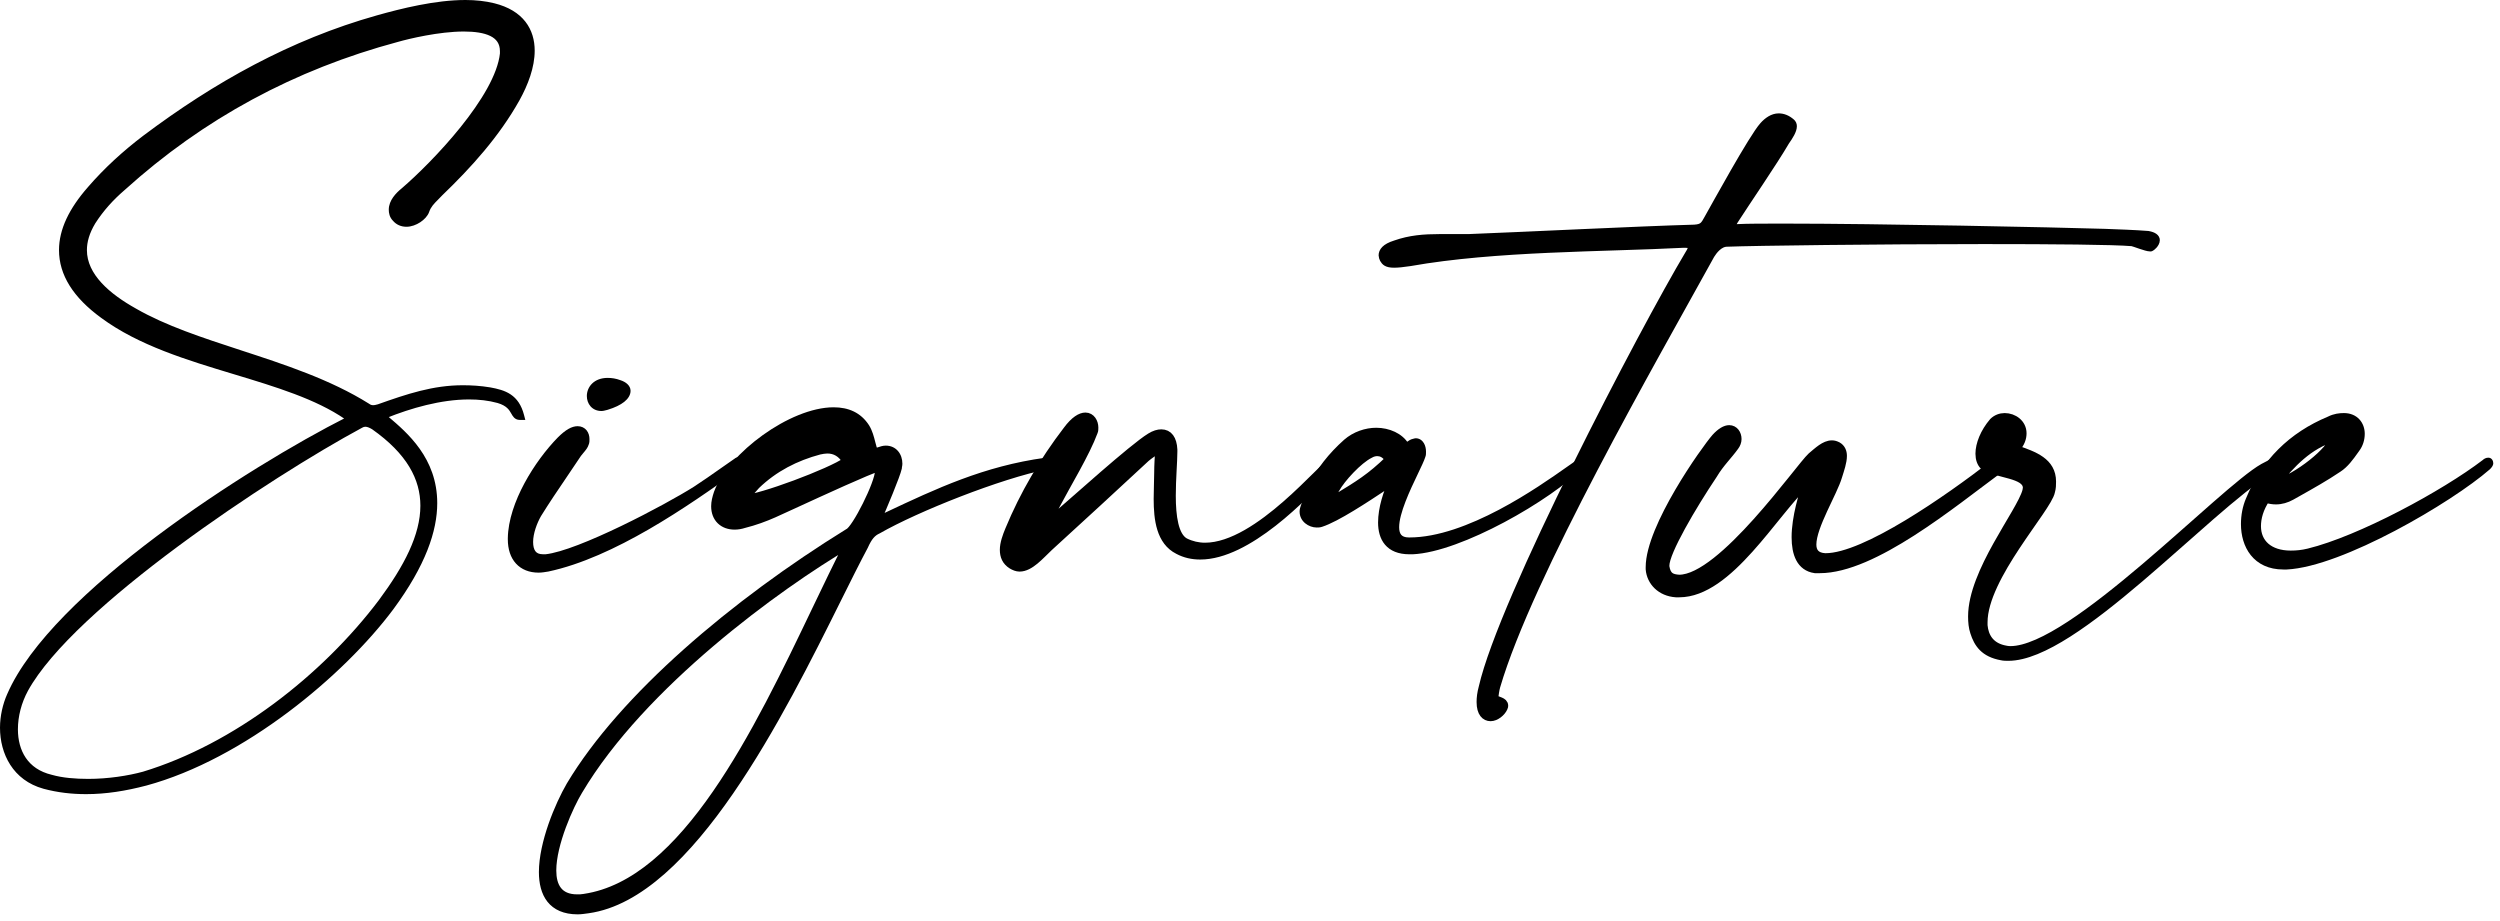
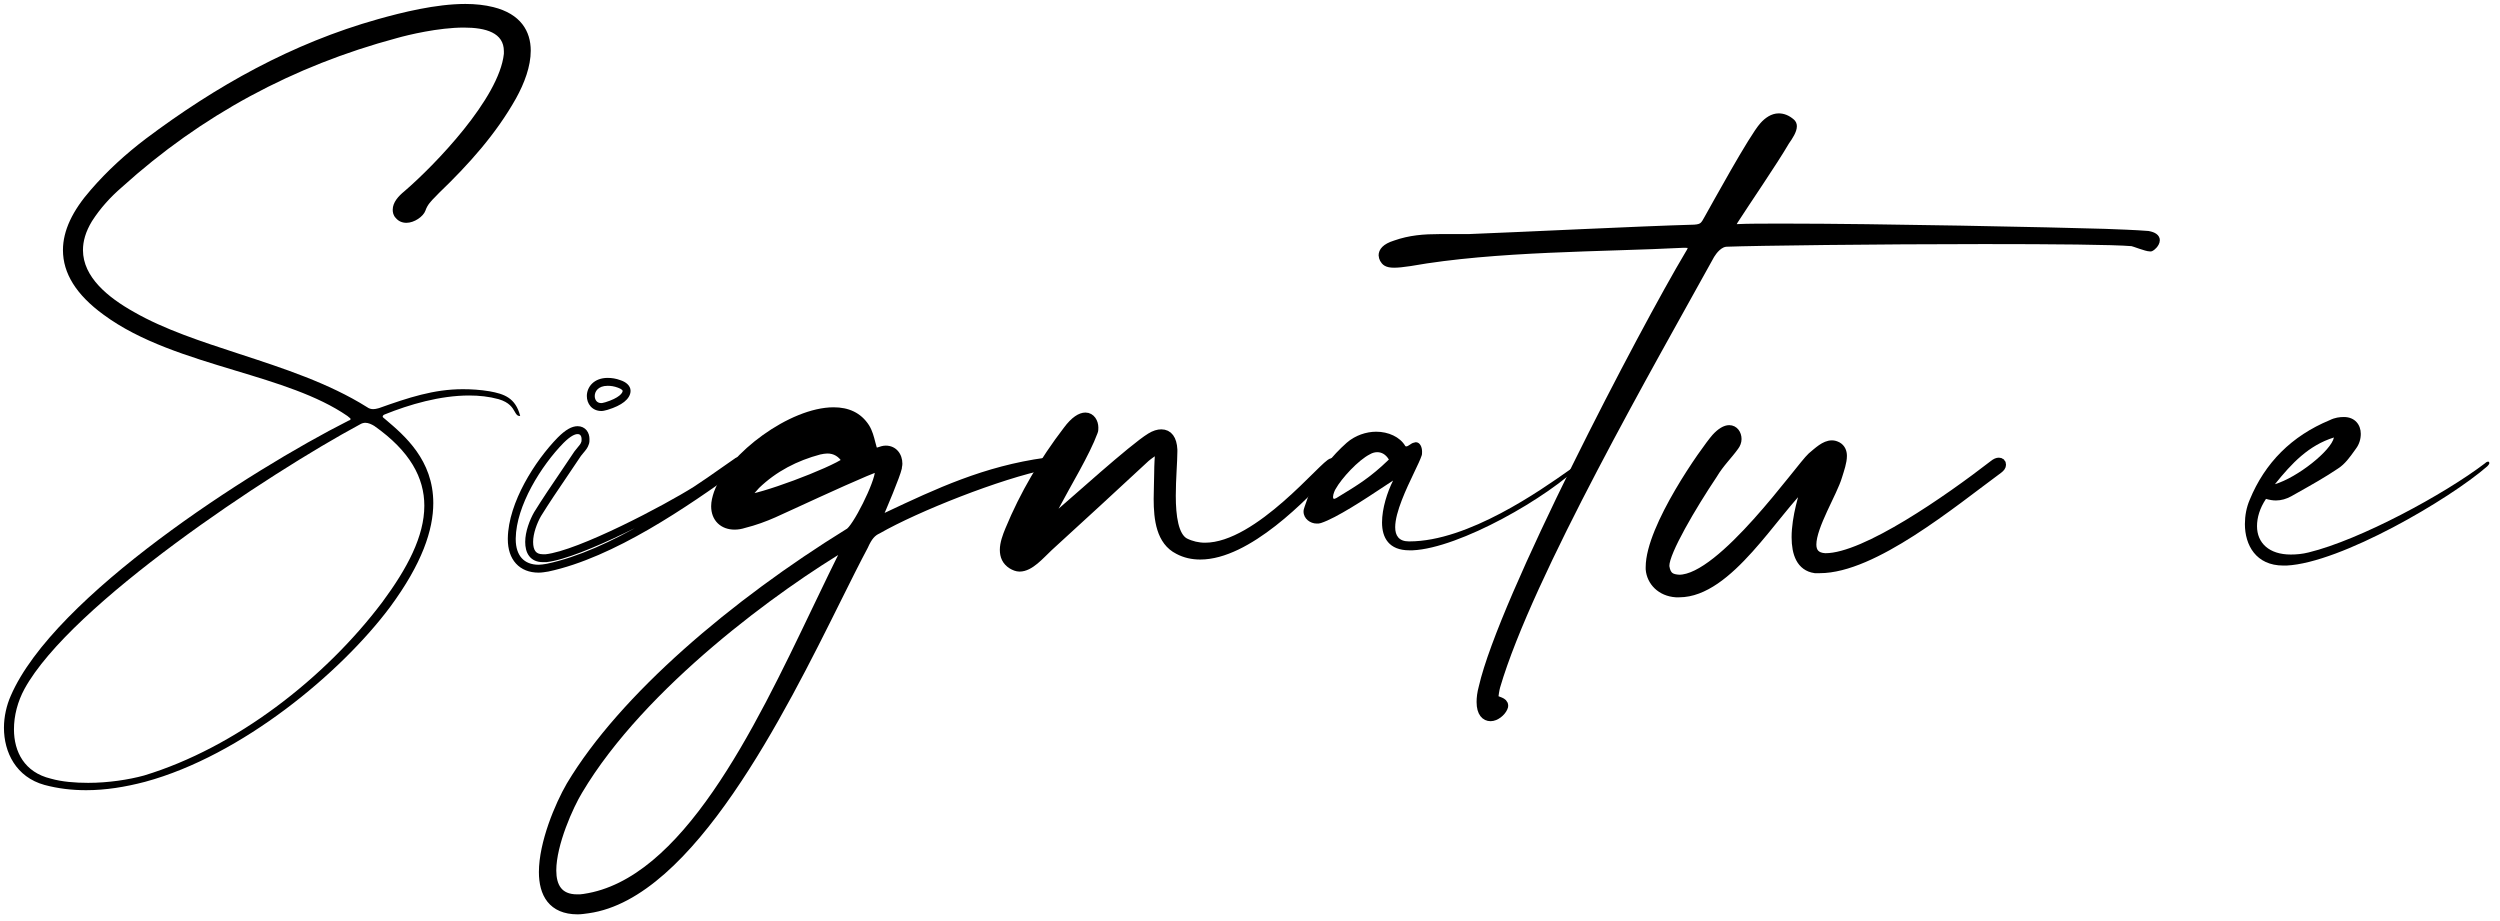
<svg xmlns="http://www.w3.org/2000/svg" width="171" height="63" viewBox="0 0 171 63" fill="none">
  <path fill-rule="evenodd" clip-rule="evenodd" d="M0.739 47.587C3.693 40.766 17.097 32.186 23.835 28.775C23.943 28.739 23.98 28.703 23.98 28.668C23.98 28.623 23.938 28.592 23.881 28.55C23.846 28.524 23.805 28.493 23.763 28.452C21.719 27.043 18.942 26.204 16.079 25.34C12.887 24.375 9.588 23.378 7.08 21.523C5.207 20.159 4.306 18.687 4.306 17.108C4.306 15.779 4.954 14.415 6.216 12.979C7.333 11.687 8.594 10.538 9.963 9.497C14.791 5.871 19.98 2.963 25.853 1.311C27.511 0.845 29.817 0.27 31.834 0.27C32.519 0.27 33.168 0.342 33.744 0.486C35.618 0.952 36.303 2.137 36.303 3.465C36.303 4.542 35.87 5.691 35.294 6.732C33.924 9.174 32.051 11.256 30.033 13.194C29.948 13.287 29.861 13.374 29.776 13.46C29.498 13.738 29.234 14.003 29.096 14.415C28.952 14.81 28.339 15.241 27.799 15.241C27.511 15.241 27.258 15.133 27.078 14.918C26.898 14.738 26.862 14.523 26.862 14.343C26.862 13.841 27.258 13.41 27.655 13.087C29.745 11.292 34.141 6.732 34.465 3.681V3.501C34.465 2.245 33.24 1.886 31.726 1.886C29.997 1.886 27.907 2.388 27.15 2.604C20.052 4.507 13.782 7.881 8.341 12.8C7.549 13.482 6.864 14.236 6.288 15.133C5.855 15.851 5.675 16.497 5.675 17.108C5.675 18.939 7.369 20.339 9.17 21.344C11.229 22.528 13.763 23.356 16.373 24.209C19.381 25.192 22.492 26.208 25.096 27.842C25.241 27.95 25.385 27.985 25.529 27.985C25.648 27.985 25.743 27.961 25.854 27.932C25.877 27.926 25.901 27.92 25.925 27.914C27.943 27.196 29.673 26.621 31.654 26.621C32.231 26.621 32.843 26.657 33.492 26.765C34.465 26.944 35.258 27.196 35.582 28.452H35.546C35.375 28.452 35.306 28.329 35.209 28.159C35.06 27.896 34.847 27.521 34.105 27.303C33.456 27.124 32.771 27.052 32.087 27.052C30.105 27.052 28.015 27.662 26.322 28.344C26.213 28.38 26.177 28.452 26.177 28.488C26.177 28.524 26.177 28.524 26.213 28.56C26.271 28.609 26.33 28.659 26.391 28.71C27.667 29.793 29.637 31.464 29.637 34.411C29.637 36.242 28.88 38.54 26.682 41.52C23.331 46.007 16.557 51.68 9.927 53.475C8.558 53.834 7.224 54.049 5.891 54.049C4.918 54.049 3.982 53.941 3.045 53.69C1.099 53.152 0.27 51.464 0.27 49.777C0.27 49.023 0.45 48.233 0.739 47.587ZM24.988 28.919C24.88 28.919 24.736 28.955 24.628 29.026C18.358 32.401 4.846 41.34 1.676 47.12C1.207 47.982 0.955 48.951 0.955 49.885C0.955 51.428 1.676 52.828 3.477 53.259C4.234 53.475 5.135 53.547 6.035 53.547C7.405 53.547 8.81 53.331 9.855 53.044C16.124 51.141 22.214 46.402 26.141 41.197C27.871 38.863 29.024 36.673 29.024 34.591C29.024 32.688 28.051 30.857 25.601 29.134C25.421 29.026 25.205 28.919 24.988 28.919Z" fill="black" />
-   <path d="M23.835 28.775L23.75 28.519L23.731 28.525L23.713 28.534L23.835 28.775ZM0.739 47.587L0.985 47.697L0.987 47.694L0.739 47.587ZM23.881 28.55L24.042 28.333L24.042 28.333L23.881 28.55ZM23.763 28.452L23.954 28.261L23.937 28.243L23.917 28.23L23.763 28.452ZM16.079 25.34L16.001 25.598H16.001L16.079 25.34ZM7.08 21.523L7.241 21.306L7.239 21.305L7.08 21.523ZM6.216 12.979L6.419 13.157L6.42 13.156L6.216 12.979ZM9.963 9.497L9.801 9.281L9.799 9.282L9.963 9.497ZM25.853 1.311L25.926 1.572L25.926 1.571L25.853 1.311ZM33.744 0.486L33.679 0.748V0.748L33.744 0.486ZM35.294 6.732L35.529 6.865L35.53 6.863L35.294 6.732ZM30.033 13.194L29.846 12.999L29.839 13.006L29.833 13.012L30.033 13.194ZM29.776 13.46L29.967 13.651L29.776 13.46ZM29.096 14.415L29.35 14.508L29.352 14.501L29.096 14.415ZM27.078 14.918L27.285 14.744L27.278 14.735L27.269 14.726L27.078 14.918ZM27.655 13.087L27.826 13.296L27.831 13.292L27.655 13.087ZM34.465 3.681L34.734 3.709L34.735 3.695V3.681H34.465ZM27.15 2.604L27.22 2.865L27.224 2.864L27.15 2.604ZM8.341 12.8L8.518 13.004L8.523 13L8.341 12.8ZM6.288 15.133L6.06 14.987L6.056 14.994L6.288 15.133ZM9.17 21.344L9.305 21.11L9.302 21.108L9.17 21.344ZM16.373 24.209L16.457 23.952L16.373 24.209ZM25.096 27.842L25.258 27.625L25.249 27.619L25.24 27.613L25.096 27.842ZM25.854 27.932L25.786 27.67L25.786 27.67L25.854 27.932ZM25.925 27.914L25.991 28.176L26.003 28.173L26.016 28.168L25.925 27.914ZM33.492 26.765L33.541 26.499L33.536 26.498L33.492 26.765ZM35.582 28.452V28.722H35.931L35.843 28.384L35.582 28.452ZM35.209 28.159L34.974 28.292V28.292L35.209 28.159ZM34.105 27.303L34.181 27.044L34.177 27.043L34.105 27.303ZM26.322 28.344L26.407 28.601L26.415 28.598L26.422 28.595L26.322 28.344ZM26.213 28.56L26.023 28.751L26.03 28.759L26.038 28.765L26.213 28.56ZM26.391 28.71L26.216 28.916L26.216 28.916L26.391 28.71ZM26.682 41.52L26.898 41.681L26.899 41.68L26.682 41.52ZM9.927 53.475L9.995 53.736L9.998 53.736L9.927 53.475ZM3.045 53.69L2.973 53.95L2.975 53.951L3.045 53.69ZM24.628 29.026L24.756 29.264L24.767 29.259L24.778 29.252L24.628 29.026ZM1.676 47.12L1.439 46.99L1.438 46.991L1.676 47.12ZM3.477 53.259L3.551 52.999L3.54 52.996L3.477 53.259ZM9.855 53.044L9.926 53.304L9.933 53.303L9.855 53.044ZM26.141 41.197L26.357 41.359L26.358 41.358L26.141 41.197ZM25.601 29.134L25.756 28.913L25.748 28.907L25.74 28.902L25.601 29.134ZM23.835 28.775L23.713 28.534C20.331 30.246 15.282 33.252 10.706 36.686C8.418 38.403 6.243 40.231 4.453 42.061C2.666 43.888 1.248 45.73 0.491 47.48L0.739 47.587L0.987 47.694C1.706 46.033 3.072 44.245 4.84 42.439C6.604 40.635 8.756 38.825 11.03 37.118C15.58 33.704 20.602 30.715 23.957 29.016L23.835 28.775ZM23.98 28.668H23.709C23.709 28.629 23.72 28.592 23.737 28.562C23.753 28.533 23.771 28.517 23.779 28.51C23.794 28.499 23.792 28.505 23.75 28.519L23.835 28.775L23.921 29.032C23.986 29.01 24.057 28.98 24.116 28.933C24.181 28.881 24.25 28.792 24.25 28.668H23.98ZM23.881 28.55L23.72 28.767C23.735 28.778 23.744 28.785 23.752 28.791C23.759 28.797 23.759 28.797 23.755 28.793C23.752 28.79 23.74 28.777 23.729 28.755C23.717 28.731 23.709 28.701 23.709 28.668H23.98H24.25C24.25 28.55 24.191 28.468 24.148 28.423C24.111 28.383 24.064 28.349 24.042 28.333L23.881 28.55ZM23.763 28.452L23.573 28.643C23.629 28.7 23.685 28.741 23.72 28.767L23.881 28.55L24.042 28.333C24.006 28.306 23.98 28.286 23.954 28.261L23.763 28.452ZM16.079 25.34L16.001 25.598C18.876 26.467 21.608 27.295 23.61 28.675L23.763 28.452L23.917 28.23C21.831 26.792 19.008 25.942 16.158 25.081L16.079 25.34ZM7.08 21.523L6.92 21.741C9.472 23.629 12.82 24.637 16.001 25.598L16.079 25.34L16.158 25.081C12.954 24.113 9.704 23.128 7.241 21.306L7.08 21.523ZM4.306 17.108H4.036C4.036 18.806 5.009 20.349 6.921 21.742L7.08 21.523L7.239 21.305C5.405 19.969 4.576 18.569 4.576 17.108H4.306ZM6.216 12.979L6.013 12.801C4.729 14.262 4.036 15.688 4.036 17.108H4.306H4.576C4.576 15.871 5.18 14.568 6.419 13.157L6.216 12.979ZM9.963 9.497L9.799 9.282C8.418 10.332 7.142 11.494 6.011 12.802L6.216 12.979L6.42 13.156C7.523 11.88 8.77 10.743 10.127 9.712L9.963 9.497ZM25.853 1.311L25.78 1.051C19.866 2.714 14.648 5.641 9.801 9.281L9.963 9.497L10.125 9.713C14.935 6.101 20.093 3.212 25.926 1.572L25.853 1.311ZM31.834 0.27V2.20537e-05C29.776 2.20537e-05 27.438 0.584 25.78 1.051L25.853 1.311L25.926 1.571C27.583 1.105 29.858 0.541 31.834 0.541V0.27ZM33.744 0.486L33.809 0.223C33.208 0.074 32.537 2.20537e-05 31.834 2.20537e-05V0.27V0.541C32.501 0.541 33.127 0.61 33.679 0.748L33.744 0.486ZM36.303 3.465H36.573C36.573 2.755 36.389 2.064 35.939 1.486C35.489 0.908 34.792 0.468 33.809 0.223L33.744 0.486L33.679 0.748C34.57 0.97 35.152 1.355 35.513 1.818C35.874 2.282 36.032 2.848 36.032 3.465H36.303ZM35.294 6.732L35.53 6.863C36.116 5.805 36.573 4.609 36.573 3.465H36.303H36.032C36.032 4.476 35.624 5.578 35.057 6.601L35.294 6.732ZM30.033 13.194L30.22 13.389C32.246 11.443 34.141 9.339 35.529 6.865L35.294 6.732L35.058 6.6C33.708 9.008 31.855 11.069 29.846 12.999L30.033 13.194ZM29.776 13.46L29.967 13.651C30.052 13.566 30.143 13.475 30.233 13.377L30.033 13.194L29.833 13.012C29.753 13.1 29.671 13.183 29.585 13.269L29.776 13.46ZM29.096 14.415L29.352 14.501C29.467 14.157 29.685 13.933 29.967 13.651L29.776 13.46L29.585 13.269C29.311 13.543 29 13.849 28.84 14.329L29.096 14.415ZM27.799 15.241V15.511C28.136 15.511 28.475 15.379 28.745 15.202C29.01 15.027 29.251 14.78 29.35 14.508L29.096 14.415L28.842 14.322C28.797 14.445 28.659 14.611 28.448 14.75C28.24 14.887 28.002 14.97 27.799 14.97V15.241ZM27.078 14.918L26.871 15.091C27.108 15.374 27.439 15.511 27.799 15.511V15.241V14.97C27.582 14.97 27.409 14.892 27.285 14.744L27.078 14.918ZM26.862 14.343H26.592C26.592 14.558 26.636 14.858 26.887 15.109L27.078 14.918L27.269 14.726C27.161 14.618 27.132 14.487 27.132 14.343H26.862ZM27.655 13.087L27.484 12.877C27.276 13.046 27.057 13.253 26.889 13.492C26.72 13.732 26.592 14.019 26.592 14.343H26.862H27.132C27.132 14.165 27.202 13.986 27.331 13.803C27.459 13.621 27.637 13.45 27.826 13.296L27.655 13.087ZM34.465 3.681L34.196 3.652C34.12 4.364 33.804 5.184 33.322 6.054C32.841 6.921 32.206 7.82 31.511 8.686C30.122 10.417 28.512 11.994 27.479 12.882L27.655 13.087L27.831 13.292C28.887 12.385 30.52 10.784 31.933 9.024C32.639 8.144 33.294 7.219 33.794 6.316C34.292 5.417 34.647 4.524 34.734 3.709L34.465 3.681ZM34.465 3.501H34.195V3.681H34.465H34.735V3.501H34.465ZM31.726 1.886V2.156C32.471 2.156 33.104 2.246 33.543 2.464C33.758 2.571 33.917 2.705 34.024 2.867C34.13 3.028 34.195 3.233 34.195 3.501H34.465H34.735C34.735 3.141 34.647 2.83 34.475 2.57C34.305 2.312 34.064 2.12 33.784 1.98C33.231 1.705 32.495 1.616 31.726 1.616V1.886ZM27.15 2.604L27.224 2.864C27.974 2.65 30.035 2.156 31.726 2.156V1.886V1.616C29.959 1.616 27.84 2.126 27.076 2.344L27.15 2.604ZM8.341 12.8L8.523 13C13.931 8.111 20.162 4.757 27.22 2.865L27.15 2.604L27.08 2.343C19.942 4.256 13.634 7.651 8.16 12.599L8.341 12.8ZM6.288 15.133L6.515 15.279C7.076 14.406 7.742 13.672 8.518 13.004L8.341 12.8L8.165 12.595C7.356 13.291 6.653 14.065 6.06 14.987L6.288 15.133ZM5.675 17.108H5.945C5.945 16.555 6.108 15.956 6.519 15.272L6.288 15.133L6.056 14.994C5.603 15.746 5.405 16.44 5.405 17.108H5.675ZM9.17 21.344L9.302 21.108C8.413 20.612 7.567 20.027 6.946 19.352C6.326 18.679 5.945 17.933 5.945 17.108H5.675H5.405C5.405 18.113 5.871 18.983 6.548 19.718C7.224 20.453 8.126 21.07 9.039 21.58L9.17 21.344ZM16.373 24.209L16.457 23.952C13.839 23.097 11.335 22.277 9.305 21.11L9.17 21.344L9.035 21.578C11.123 22.779 13.686 23.615 16.289 24.465L16.373 24.209ZM25.096 27.842L25.24 27.613C22.602 25.958 19.459 24.933 16.457 23.952L16.373 24.209L16.289 24.465C19.304 25.451 22.381 26.458 24.953 28.071L25.096 27.842ZM25.529 27.985V27.715C25.436 27.715 25.35 27.694 25.258 27.625L25.096 27.842L24.935 28.058C25.131 28.205 25.334 28.256 25.529 28.256V27.985ZM25.854 27.932L25.786 27.67C25.673 27.7 25.609 27.715 25.529 27.715V27.985V28.256C25.687 28.256 25.813 28.222 25.922 28.193L25.854 27.932ZM25.925 27.914L25.86 27.651C25.834 27.658 25.809 27.664 25.786 27.67L25.854 27.932L25.922 28.193C25.945 28.187 25.967 28.182 25.991 28.176L25.925 27.914ZM31.654 26.621V26.351C29.62 26.351 27.85 26.942 25.835 27.659L25.925 27.914L26.016 28.168C28.036 27.45 29.725 26.891 31.654 26.891V26.621ZM33.492 26.765L33.536 26.498C32.87 26.387 32.242 26.351 31.654 26.351V26.621V26.891C32.219 26.891 32.817 26.927 33.448 27.031L33.492 26.765ZM35.582 28.452L35.843 28.384C35.668 27.703 35.355 27.265 34.931 26.98C34.52 26.704 34.029 26.589 33.541 26.499L33.492 26.765L33.443 27.03C33.928 27.12 34.319 27.221 34.629 27.429C34.926 27.628 35.172 27.944 35.32 28.52L35.582 28.452ZM35.546 28.452V28.722H35.582V28.452V28.182H35.546V28.452ZM35.209 28.159L34.974 28.292C35.017 28.368 35.076 28.476 35.156 28.558C35.253 28.657 35.381 28.722 35.546 28.722V28.452V28.182C35.537 28.182 35.538 28.18 35.544 28.183C35.55 28.186 35.55 28.187 35.543 28.18C35.535 28.173 35.523 28.158 35.506 28.13C35.488 28.102 35.469 28.07 35.444 28.025L35.209 28.159ZM34.105 27.303L34.029 27.563C34.364 27.661 34.565 27.79 34.695 27.912C34.827 28.035 34.9 28.162 34.974 28.292L35.209 28.159L35.444 28.025C35.369 27.893 35.261 27.701 35.064 27.517C34.864 27.331 34.587 27.163 34.181 27.044L34.105 27.303ZM32.087 27.052V27.322C32.753 27.322 33.413 27.392 34.032 27.564L34.105 27.303L34.177 27.043C33.499 26.855 32.789 26.782 32.087 26.782V27.052ZM26.322 28.344L26.422 28.595C28.102 27.919 30.154 27.322 32.087 27.322V27.052V26.782C30.055 26.782 27.929 27.406 26.221 28.094L26.322 28.344ZM26.177 28.488H26.448C26.448 28.521 26.44 28.545 26.435 28.558C26.429 28.573 26.422 28.583 26.416 28.59C26.404 28.604 26.396 28.604 26.407 28.601L26.322 28.344L26.236 28.088C26.049 28.15 25.907 28.305 25.907 28.488H26.177ZM26.213 28.56L26.404 28.368C26.393 28.357 26.392 28.356 26.393 28.357C26.395 28.359 26.41 28.375 26.424 28.403C26.439 28.435 26.445 28.464 26.447 28.482C26.447 28.486 26.448 28.489 26.448 28.491C26.448 28.493 26.448 28.494 26.448 28.494C26.448 28.495 26.448 28.494 26.448 28.493C26.448 28.492 26.448 28.49 26.448 28.488H26.177H25.907C25.907 28.492 25.907 28.514 25.909 28.536C25.912 28.566 25.92 28.604 25.94 28.645C25.959 28.681 25.981 28.707 25.992 28.72C26.003 28.732 26.016 28.744 26.023 28.751L26.213 28.56ZM26.391 28.71L26.566 28.504C26.505 28.453 26.446 28.403 26.389 28.354L26.213 28.56L26.038 28.765C26.096 28.815 26.155 28.865 26.216 28.916L26.391 28.71ZM29.637 34.411H29.907C29.907 31.327 27.836 29.583 26.566 28.504L26.391 28.71L26.216 28.916C27.497 30.003 29.366 31.602 29.366 34.411H29.637ZM26.682 41.52L26.899 41.68C29.117 38.673 29.907 36.32 29.907 34.411H29.637H29.366C29.366 36.165 28.642 38.407 26.464 41.359L26.682 41.52ZM9.927 53.475L9.998 53.736C16.702 51.92 23.522 46.203 26.898 41.681L26.682 41.52L26.465 41.358C23.139 45.812 16.412 51.439 9.856 53.214L9.927 53.475ZM5.891 54.049V54.319C7.254 54.319 8.611 54.099 9.995 53.736L9.927 53.475L9.858 53.213C8.505 53.568 7.195 53.779 5.891 53.779V54.049ZM3.045 53.69L2.975 53.951C3.937 54.209 4.898 54.319 5.891 54.319V54.049V53.779C4.939 53.779 4.026 53.673 3.115 53.429L3.045 53.69ZM0.27 49.777H2.20537e-05C2.20537e-05 51.548 0.877 53.371 2.973 53.95L3.045 53.69L3.117 53.43C1.321 52.932 0.541 51.38 0.541 49.777H0.27ZM0.739 47.587L0.492 47.477C0.189 48.156 2.20537e-05 48.983 2.20537e-05 49.777H0.27H0.541C0.541 49.063 0.712 48.31 0.985 47.697L0.739 47.587ZM24.628 29.026L24.778 29.252C24.837 29.212 24.927 29.189 24.988 29.189V28.919V28.648C24.833 28.648 24.636 28.697 24.479 28.801L24.628 29.026ZM1.676 47.12L1.912 47.25C2.685 45.843 4.099 44.224 5.903 42.526C7.704 40.832 9.877 39.074 12.151 37.389C16.699 34.017 21.634 30.945 24.756 29.264L24.628 29.026L24.5 28.788C21.353 30.482 16.397 33.568 11.829 36.954C9.545 38.648 7.353 40.419 5.533 42.133C3.716 43.842 2.252 45.508 1.439 46.99L1.676 47.12ZM0.955 49.885H1.225C1.225 48.998 1.465 48.073 1.913 47.249L1.676 47.12L1.438 46.991C0.949 47.891 0.685 48.904 0.685 49.885H0.955ZM3.477 53.259L3.54 52.996C2.7 52.796 2.129 52.375 1.764 51.837C1.396 51.296 1.225 50.616 1.225 49.885H0.955H0.685C0.685 50.697 0.874 51.489 1.317 52.141C1.763 52.797 2.453 53.292 3.414 53.522L3.477 53.259ZM6.035 53.547V53.276C5.145 53.276 4.273 53.205 3.551 52.999L3.477 53.259L3.403 53.519C4.195 53.745 5.124 53.817 6.035 53.817V53.547ZM9.855 53.044L9.783 52.783C8.761 53.064 7.38 53.276 6.035 53.276V53.547V53.817C7.43 53.817 8.859 53.598 9.926 53.304L9.855 53.044ZM26.141 41.197L25.926 41.034C22.026 46.203 15.981 50.902 9.776 52.785L9.855 53.044L9.933 53.303C16.267 51.38 22.402 46.602 26.357 41.359L26.141 41.197ZM29.024 34.591H28.754C28.754 36.58 27.649 38.709 25.924 41.036L26.141 41.197L26.358 41.358C28.093 39.017 29.294 36.766 29.294 34.591H29.024ZM25.601 29.134L25.445 29.355C27.846 31.044 28.754 32.801 28.754 34.591H29.024H29.294C29.294 32.576 28.256 30.671 25.756 28.913L25.601 29.134ZM24.988 28.919V29.189C25.125 29.189 25.285 29.26 25.462 29.366L25.601 29.134L25.74 28.902C25.556 28.793 25.285 28.648 24.988 28.648V28.919Z" fill="black" />
-   <path fill-rule="evenodd" clip-rule="evenodd" d="M42.86 26.729C42.86 27.088 42.428 27.483 41.491 27.77C41.461 27.777 41.433 27.785 41.405 27.792C41.302 27.819 41.216 27.842 41.131 27.842C40.662 27.842 40.41 27.483 40.41 27.088C40.41 26.621 40.77 26.119 41.563 26.119C41.816 26.119 42.068 26.154 42.356 26.262C42.68 26.37 42.86 26.549 42.86 26.729ZM50.391 31.898C46.86 34.447 41.852 37.894 37.456 38.827L37.456 38.827C37.239 38.863 37.023 38.899 36.843 38.899C35.69 38.899 35.005 38.145 35.005 36.889V36.817C35.041 34.483 36.807 31.683 38.356 30.104C38.861 29.601 39.221 29.421 39.509 29.421C39.87 29.421 40.05 29.709 40.05 30.032C40.05 30.139 40.05 30.247 40.014 30.319C39.965 30.488 39.835 30.641 39.701 30.799C39.635 30.876 39.568 30.955 39.509 31.037C39.192 31.517 38.866 31.998 38.538 32.48C37.937 33.367 37.331 34.259 36.771 35.165C36.483 35.668 36.194 36.422 36.194 37.068C36.194 37.714 36.447 38.181 37.131 38.181H37.347C39.654 37.93 45.635 34.77 47.617 33.514C48.241 33.107 48.866 32.668 49.49 32.23C49.803 32.01 50.115 31.791 50.427 31.575C50.463 31.54 50.535 31.54 50.571 31.54C50.607 31.54 50.679 31.54 50.679 31.611C50.679 31.647 50.607 31.755 50.391 31.898Z" fill="black" />
  <path d="M41.491 27.77L41.556 28.032L41.563 28.03L41.57 28.028L41.491 27.77ZM41.405 27.792L41.474 28.053L41.405 27.792ZM42.356 26.262L42.261 26.515L42.271 26.519L42.356 26.262ZM37.456 38.827L37.494 39.095L37.503 39.093L37.512 39.092L37.456 38.827ZM50.391 31.898L50.242 31.673L50.233 31.679L50.391 31.898ZM37.456 38.827L37.417 38.56L37.411 38.561L37.456 38.827ZM35.005 36.817L34.735 36.813V36.817H35.005ZM38.356 30.104L38.166 29.912L38.163 29.914L38.356 30.104ZM40.014 30.319L39.772 30.198L39.761 30.22L39.754 30.244L40.014 30.319ZM39.701 30.799L39.495 30.624L39.495 30.624L39.701 30.799ZM39.509 31.037L39.29 30.879L39.284 30.888L39.509 31.037ZM38.538 32.48L38.315 32.329H38.315L38.538 32.48ZM36.771 35.165L36.541 35.023L36.536 35.031L36.771 35.165ZM37.347 38.181V38.451H37.362L37.377 38.45L37.347 38.181ZM47.617 33.514L47.761 33.742L47.764 33.74L47.617 33.514ZM49.49 32.23L49.335 32.008L49.49 32.23ZM50.427 31.575L50.581 31.798L50.601 31.784L50.618 31.767L50.427 31.575ZM41.491 27.77L41.57 28.028C42.057 27.879 42.434 27.696 42.696 27.488C42.954 27.282 43.131 27.024 43.131 26.729H42.86H42.59C42.59 26.793 42.551 26.912 42.359 27.065C42.169 27.216 41.862 27.374 41.412 27.512L41.491 27.77ZM41.405 27.792L41.474 28.053C41.502 28.046 41.528 28.039 41.556 28.032L41.491 27.77L41.426 27.508C41.394 27.516 41.364 27.524 41.337 27.531L41.405 27.792ZM41.131 27.842V28.112C41.258 28.112 41.379 28.078 41.474 28.053L41.405 27.792L41.337 27.531C41.225 27.56 41.175 27.572 41.131 27.572V27.842ZM40.41 27.088H40.14C40.14 27.341 40.221 27.595 40.391 27.791C40.566 27.991 40.822 28.112 41.131 28.112V27.842V27.572C40.972 27.572 40.867 27.513 40.798 27.435C40.726 27.352 40.68 27.23 40.68 27.088H40.41ZM41.563 26.119V25.848C41.108 25.848 40.748 25.994 40.501 26.234C40.257 26.472 40.14 26.786 40.14 27.088H40.41H40.68C40.68 26.923 40.744 26.752 40.878 26.622C41.009 26.494 41.226 26.389 41.563 26.389V26.119ZM42.356 26.262L42.45 26.009C42.129 25.889 41.844 25.848 41.563 25.848V26.119V26.389C41.786 26.389 42.006 26.42 42.261 26.515L42.356 26.262ZM42.86 26.729H43.131C43.131 26.544 43.037 26.387 42.915 26.272C42.793 26.157 42.629 26.068 42.441 26.006L42.356 26.262L42.271 26.519C42.407 26.564 42.495 26.619 42.544 26.665C42.593 26.712 42.59 26.735 42.59 26.729H42.86ZM37.456 38.827L37.512 39.092C39.75 38.616 42.13 37.505 44.383 36.203C46.638 34.899 48.782 33.393 50.549 32.118L50.391 31.898L50.233 31.679C48.469 32.953 46.343 34.445 44.112 35.735C41.879 37.026 39.557 38.105 37.399 38.563L37.456 38.827ZM37.456 38.827L37.494 39.095L37.494 39.095L37.456 38.827L37.417 38.56L37.417 38.56L37.456 38.827ZM36.843 38.899V39.169C37.05 39.169 37.291 39.129 37.5 39.094L37.456 38.827L37.411 38.561C37.188 38.598 36.996 38.629 36.843 38.629V38.899ZM35.005 36.889H34.735C34.735 37.564 34.919 38.139 35.292 38.547C35.668 38.959 36.205 39.169 36.843 39.169V38.899V38.629C36.328 38.629 35.946 38.462 35.691 38.183C35.434 37.9 35.276 37.47 35.276 36.889H35.005ZM35.005 36.817H34.735V36.889H35.005H35.276V36.817H35.005ZM38.356 30.104L38.163 29.914C37.371 30.722 36.527 31.838 35.875 33.049C35.225 34.258 34.754 35.585 34.735 36.813L35.005 36.817L35.276 36.821C35.293 35.715 35.722 34.475 36.351 33.305C36.979 32.139 37.792 31.064 38.549 30.293L38.356 30.104ZM39.509 29.421V29.151C39.108 29.151 38.681 29.399 38.166 29.912L38.356 30.104L38.547 30.295C39.041 29.803 39.334 29.692 39.509 29.692V29.421ZM40.05 30.032H40.32C40.32 29.823 40.262 29.607 40.126 29.436C39.983 29.259 39.769 29.151 39.509 29.151V29.421V29.692C39.61 29.692 39.666 29.728 39.704 29.775C39.747 29.828 39.78 29.917 39.78 30.032H40.05ZM40.014 30.319L40.255 30.44C40.296 30.36 40.309 30.275 40.315 30.213C40.32 30.149 40.32 30.083 40.32 30.032H40.05H39.78C39.78 30.088 39.779 30.129 39.776 30.164C39.773 30.201 39.768 30.206 39.772 30.198L40.014 30.319ZM39.701 30.799L39.907 30.974C40.03 30.829 40.206 30.63 40.274 30.393L40.014 30.319L39.754 30.244C39.725 30.346 39.641 30.453 39.495 30.624L39.701 30.799ZM39.509 31.037L39.729 31.194C39.78 31.123 39.84 31.053 39.907 30.974L39.701 30.799L39.495 30.624C39.431 30.7 39.356 30.787 39.29 30.879L39.509 31.037ZM38.538 32.48L38.762 32.632C39.089 32.15 39.416 31.668 39.735 31.186L39.509 31.037L39.284 30.888C38.968 31.367 38.642 31.846 38.315 32.329L38.538 32.48ZM36.771 35.165L37.001 35.307C37.557 34.406 38.16 33.52 38.762 32.632L38.538 32.48L38.315 32.329C37.713 33.214 37.105 34.111 36.541 35.023L36.771 35.165ZM36.194 37.068H36.465C36.465 36.487 36.73 35.781 37.005 35.3L36.771 35.165L36.536 35.031C36.236 35.555 35.924 36.357 35.924 37.068H36.194ZM37.131 38.181V37.911C36.857 37.911 36.71 37.822 36.622 37.704C36.523 37.574 36.465 37.363 36.465 37.068H36.194H35.924C35.924 37.419 35.992 37.766 36.19 38.029C36.399 38.307 36.721 38.451 37.131 38.451V38.181ZM37.347 38.181V37.911H37.131V38.181V38.451H37.347V38.181ZM47.617 33.514L47.472 33.286C46.492 33.907 44.511 35.006 42.486 35.981C41.475 36.468 40.456 36.923 39.55 37.27C38.637 37.62 37.858 37.854 37.318 37.912L37.347 38.181L37.377 38.45C37.99 38.383 38.824 38.127 39.743 37.775C40.668 37.42 41.701 36.959 42.721 36.468C44.759 35.486 46.759 34.378 47.761 33.742L47.617 33.514ZM49.49 32.23L49.335 32.008C48.71 32.448 48.089 32.884 47.469 33.288L47.617 33.514L47.764 33.74C48.393 33.331 49.022 32.889 49.646 32.451L49.49 32.23ZM50.427 31.575L50.274 31.353C49.96 31.569 49.647 31.789 49.335 32.008L49.49 32.23L49.646 32.451C49.958 32.231 50.269 32.013 50.581 31.798L50.427 31.575ZM50.571 31.54V31.269C50.555 31.269 50.507 31.269 50.455 31.277C50.409 31.285 50.314 31.306 50.236 31.384L50.427 31.575L50.618 31.767C50.595 31.79 50.573 31.8 50.562 31.805C50.556 31.807 50.551 31.809 50.548 31.809C50.545 31.81 50.544 31.811 50.544 31.811C50.543 31.811 50.545 31.81 50.551 31.81C50.556 31.81 50.562 31.81 50.571 31.81V31.54ZM50.679 31.611H50.95C50.95 31.546 50.932 31.475 50.886 31.411C50.842 31.349 50.784 31.316 50.739 31.297C50.66 31.266 50.58 31.269 50.571 31.269V31.54V31.81C50.581 31.81 50.581 31.81 50.578 31.81C50.576 31.809 50.56 31.808 50.539 31.799C50.516 31.79 50.479 31.77 50.449 31.728C50.417 31.685 50.409 31.64 50.409 31.611H50.679ZM50.391 31.898L50.541 32.124C50.662 32.043 50.752 31.966 50.816 31.897C50.847 31.862 50.876 31.825 50.898 31.787C50.915 31.759 50.95 31.694 50.95 31.611H50.679H50.409C50.409 31.574 50.418 31.547 50.422 31.537C50.426 31.524 50.43 31.517 50.431 31.515C50.433 31.512 50.43 31.518 50.417 31.532C50.39 31.561 50.336 31.61 50.242 31.673L50.391 31.898Z" fill="black" />
  <path fill-rule="evenodd" clip-rule="evenodd" d="M58.03 36.422C50.247 41.233 42.608 47.695 39.005 53.726C38.212 55.09 37.131 57.675 37.131 59.65C37.131 61.121 37.744 62.27 39.509 62.27C39.725 62.27 39.978 62.234 40.23 62.199C47.199 61.224 53.416 48.727 57.276 40.97L57.276 40.97C57.966 39.582 58.581 38.347 59.111 37.355C59.399 36.709 59.651 36.422 60.048 36.242C62.678 34.735 68.371 32.473 71.614 31.827C71.83 31.791 71.902 31.719 71.902 31.683C71.902 31.611 71.794 31.576 71.65 31.576H71.542C67.382 32.144 64.128 33.677 60.732 35.276L60.732 35.276C60.481 35.395 60.229 35.514 59.975 35.632C60.408 34.663 61.309 32.509 61.417 32.006C61.417 31.952 61.426 31.908 61.435 31.863L61.435 31.863C61.444 31.818 61.453 31.773 61.453 31.719C61.453 31.181 61.129 30.75 60.588 30.75C60.434 30.75 60.28 30.802 60.104 30.862C60.074 30.872 60.043 30.883 60.012 30.893C59.904 30.858 59.795 30.858 59.759 30.858C59.704 30.681 59.659 30.505 59.614 30.331L59.614 30.331L59.614 30.331C59.514 29.94 59.419 29.565 59.219 29.242C58.714 28.452 57.958 28.129 57.021 28.129C54.174 28.129 50.031 31.181 49.094 33.73C48.986 34.053 48.914 34.34 48.914 34.627C48.914 35.453 49.454 35.955 50.247 35.955C50.463 35.955 50.679 35.919 50.895 35.848C51.616 35.668 52.301 35.417 52.949 35.13C53.188 35.023 53.652 34.81 54.233 34.543L54.233 34.543C56.199 33.639 59.511 32.117 60.012 32.006C60.084 32.006 60.12 32.078 60.12 32.222C60.12 33.047 58.534 36.207 58.03 36.422ZM39.978 61.409C39.797 61.445 39.617 61.445 39.473 61.445C38.212 61.445 37.78 60.619 37.78 59.542C37.78 57.711 38.969 55.09 39.581 54.085C43.905 46.797 53.237 40.048 57.994 37.248C57.295 38.61 56.567 40.131 55.802 41.729L55.802 41.729C51.829 50.023 46.866 60.385 39.978 61.409ZM51.724 33.191C51.472 33.478 51.22 33.765 50.895 34.124C51.94 34.124 56.841 32.294 57.886 31.54C57.561 31.001 57.129 30.75 56.589 30.75C56.408 30.75 56.228 30.786 56.048 30.822C54.427 31.252 52.949 32.006 51.724 33.191L51.724 33.191Z" fill="black" />
  <path d="M39.005 53.726L38.773 53.587L38.771 53.59L39.005 53.726ZM58.03 36.422L57.924 36.173L57.905 36.181L57.888 36.192L58.03 36.422ZM40.23 62.199L40.192 61.931L40.192 61.931L40.23 62.199ZM57.276 40.97L57.517 41.09L57.52 41.086L57.276 40.97ZM57.276 40.97L57.033 40.849L57.032 40.854L57.276 40.97ZM59.111 37.355L59.349 37.483L59.354 37.474L59.358 37.465L59.111 37.355ZM60.048 36.242L60.159 36.489L60.171 36.483L60.182 36.477L60.048 36.242ZM71.614 31.827L71.57 31.56L71.561 31.562L71.614 31.827ZM71.542 31.576V31.305H71.523L71.505 31.308L71.542 31.576ZM60.732 35.276L60.847 35.521L60.847 35.521L60.732 35.276ZM60.732 35.276L60.617 35.032L60.617 35.032L60.732 35.276ZM59.975 35.632L59.729 35.522L59.433 36.185L60.09 35.877L59.975 35.632ZM61.417 32.006L61.681 32.063L61.687 32.035V32.006H61.417ZM61.435 31.863L61.172 31.801L61.17 31.809L61.435 31.863ZM61.435 31.863L61.698 31.925L61.7 31.916L61.435 31.863ZM60.104 30.862L60.191 31.118L60.191 31.118L60.104 30.862ZM60.012 30.893L59.926 31.15L60.012 31.178L60.097 31.15L60.012 30.893ZM59.759 30.858L59.502 30.938L59.561 31.128H59.759V30.858ZM59.614 30.331L59.876 30.264L59.876 30.263L59.614 30.331ZM59.614 30.331L59.876 30.263L59.873 30.252L59.614 30.331ZM59.614 30.331L59.352 30.398L59.356 30.411L59.614 30.331ZM59.219 29.242L59.449 29.1L59.447 29.096L59.219 29.242ZM49.094 33.73L48.84 33.636L48.837 33.644L49.094 33.73ZM50.895 35.848L50.83 35.585L50.82 35.588L50.81 35.591L50.895 35.848ZM52.949 35.13L53.059 35.377L53.059 35.376L52.949 35.13ZM54.233 34.543L54.121 34.297L54.12 34.297L54.233 34.543ZM54.233 34.543L54.346 34.788L54.346 34.788L54.233 34.543ZM60.012 32.006V31.736H59.982L59.953 31.742L60.012 32.006ZM39.978 61.409L39.938 61.141L39.925 61.144L39.978 61.409ZM39.581 54.085L39.812 54.226L39.814 54.223L39.581 54.085ZM57.994 37.248L58.234 37.371L58.659 36.543L57.857 37.015L57.994 37.248ZM55.802 41.729L55.558 41.612L55.554 41.62L55.551 41.628L55.802 41.729ZM55.802 41.729L56.046 41.845L56.05 41.837L56.053 41.829L55.802 41.729ZM50.895 34.124L50.695 33.943L50.287 34.395H50.895V34.124ZM51.724 33.191L51.522 33.011L51.521 33.013L51.724 33.191ZM57.886 31.54L58.044 31.759L58.245 31.613L58.117 31.4L57.886 31.54ZM56.048 30.822L55.995 30.556L55.987 30.558L55.979 30.56L56.048 30.822ZM51.724 33.191L51.536 32.997L51.529 33.004L51.522 33.011L51.724 33.191ZM39.005 53.726L39.237 53.865C42.807 47.889 50.403 41.454 58.172 36.652L58.03 36.422L57.888 36.192C50.091 41.011 42.409 47.501 38.773 53.587L39.005 53.726ZM37.131 59.65H37.401C37.401 58.705 37.661 57.598 38.026 56.548C38.39 55.5 38.851 54.529 39.238 53.862L39.005 53.726L38.771 53.59C38.366 54.288 37.89 55.291 37.515 56.37C37.142 57.447 36.861 58.619 36.861 59.65H37.131ZM39.509 62.27V62C38.69 62 38.181 61.737 37.87 61.344C37.549 60.94 37.401 60.355 37.401 59.65H37.131H36.861C36.861 60.416 37.019 61.142 37.446 61.68C37.882 62.229 38.563 62.541 39.509 62.541V62.27ZM40.23 62.199L40.192 61.931C39.934 61.968 39.702 62 39.509 62V62.27V62.541C39.748 62.541 40.021 62.501 40.268 62.466L40.23 62.199ZM57.276 40.97L57.033 40.849C55.102 44.731 52.591 49.777 49.696 53.974C48.249 56.073 46.712 57.949 45.112 59.358C43.51 60.77 41.862 61.697 40.192 61.931L40.23 62.199L40.267 62.466C42.082 62.212 43.825 61.213 45.469 59.764C47.115 58.314 48.681 56.399 50.141 54.281C53.062 50.047 55.589 44.966 57.517 41.09L57.276 40.97ZM57.276 40.97L57.032 40.854L57.032 40.854L57.276 40.97L57.52 41.086L57.52 41.086L57.276 40.97ZM59.111 37.355L58.873 37.228C58.34 38.224 57.723 39.463 57.034 40.849L57.276 40.97L57.517 41.09C58.208 39.702 58.821 38.47 59.349 37.483L59.111 37.355ZM60.048 36.242L59.936 35.996C59.455 36.214 59.166 36.569 58.864 37.245L59.111 37.355L59.358 37.465C59.633 36.849 59.848 36.63 60.159 36.489L60.048 36.242ZM71.614 31.827L71.561 31.562C68.286 32.214 62.566 34.488 59.913 36.008L60.048 36.242L60.182 36.477C62.79 34.982 68.456 32.732 71.667 32.092L71.614 31.827ZM71.902 31.683H71.632C71.632 31.643 71.642 31.611 71.651 31.59C71.66 31.569 71.671 31.553 71.679 31.544C71.693 31.526 71.704 31.521 71.701 31.523C71.693 31.527 71.657 31.546 71.57 31.56L71.614 31.827L71.658 32.093C71.787 32.072 71.895 32.037 71.978 31.987C72.019 31.962 72.061 31.93 72.096 31.887C72.128 31.849 72.172 31.778 72.172 31.683H71.902ZM71.65 31.576V31.846C71.675 31.846 71.696 31.847 71.711 31.849C71.727 31.852 71.732 31.854 71.73 31.853C71.73 31.853 71.708 31.845 71.684 31.819C71.656 31.788 71.632 31.74 71.632 31.683H71.902H72.172C72.172 31.48 72.012 31.384 71.93 31.351C71.84 31.316 71.739 31.305 71.65 31.305V31.576ZM71.542 31.576V31.846H71.65V31.576V31.305H71.542V31.576ZM60.732 35.276L60.847 35.521C64.245 33.92 67.465 32.405 71.578 31.843L71.542 31.576L71.505 31.308C67.299 31.882 64.01 33.434 60.617 35.032L60.732 35.276ZM60.732 35.276L60.847 35.521L60.847 35.521L60.732 35.276L60.617 35.032L60.617 35.032L60.732 35.276ZM59.975 35.632L60.09 35.877C60.344 35.758 60.596 35.639 60.847 35.521L60.732 35.276L60.617 35.032C60.365 35.15 60.114 35.269 59.861 35.388L59.975 35.632ZM61.417 32.006L61.153 31.949C61.13 32.053 61.061 32.264 60.953 32.555C60.848 32.839 60.713 33.183 60.567 33.543C60.276 34.263 59.944 35.041 59.729 35.522L59.975 35.632L60.222 35.742C60.44 35.255 60.774 34.471 61.068 33.746C61.215 33.383 61.352 33.034 61.46 32.742C61.566 32.457 61.649 32.211 61.681 32.063L61.417 32.006ZM61.435 31.863L61.17 31.809C61.161 31.853 61.147 31.922 61.147 32.006H61.417H61.687C61.687 31.983 61.691 31.962 61.7 31.916L61.435 31.863ZM61.435 31.863L61.172 31.801L61.172 31.801L61.435 31.863L61.698 31.925L61.698 31.925L61.435 31.863ZM61.453 31.719H61.183C61.183 31.743 61.179 31.763 61.17 31.809L61.435 31.863L61.7 31.916C61.709 31.872 61.723 31.803 61.723 31.719H61.453ZM60.588 30.75V31.02C60.78 31.02 60.921 31.094 61.017 31.207C61.117 31.325 61.183 31.502 61.183 31.719H61.453H61.723C61.723 31.397 61.626 31.09 61.429 30.858C61.228 30.621 60.936 30.48 60.588 30.48V30.75ZM60.104 30.862L60.191 31.118C60.378 31.054 60.487 31.02 60.588 31.02V30.75V30.48C60.381 30.48 60.182 30.55 60.017 30.606L60.104 30.862ZM60.012 30.893L60.097 31.15C60.129 31.139 60.161 31.128 60.191 31.118L60.104 30.862L60.017 30.606C59.987 30.617 59.957 30.627 59.926 30.637L60.012 30.893ZM59.759 30.858V31.128C59.793 31.128 59.863 31.129 59.926 31.15L60.012 30.893L60.097 30.637C59.944 30.586 59.798 30.587 59.759 30.587V30.858ZM59.614 30.331L59.353 30.398C59.397 30.57 59.444 30.754 59.502 30.938L59.759 30.858L60.017 30.777C59.964 30.608 59.921 30.439 59.876 30.264L59.614 30.331ZM59.614 30.331L59.353 30.399L59.353 30.399L59.614 30.331L59.876 30.263L59.876 30.263L59.614 30.331ZM59.614 30.331L59.356 30.411L59.356 30.411L59.614 30.331L59.873 30.252L59.873 30.252L59.614 30.331ZM59.219 29.242L58.989 29.384C59.163 29.666 59.251 29.999 59.353 30.398L59.614 30.331L59.876 30.264C59.778 29.881 59.674 29.465 59.449 29.1L59.219 29.242ZM57.021 28.129V28.399C57.886 28.399 58.547 28.692 58.991 29.387L59.219 29.242L59.447 29.096C58.882 28.213 58.029 27.859 57.021 27.859V28.129ZM49.094 33.73L49.347 33.823C49.789 32.621 51.01 31.26 52.499 30.193C53.987 29.126 55.679 28.399 57.021 28.399V28.129V27.859C55.516 27.859 53.713 28.658 52.184 29.754C50.654 30.85 49.335 32.289 48.84 33.636L49.094 33.73ZM48.914 34.627H49.184C49.184 34.384 49.245 34.13 49.35 33.815L49.094 33.73L48.837 33.644C48.727 33.975 48.643 34.296 48.643 34.627H48.914ZM50.247 35.955V35.685C49.908 35.685 49.647 35.579 49.472 35.407C49.298 35.237 49.184 34.979 49.184 34.627H48.914H48.643C48.643 35.1 48.8 35.507 49.094 35.794C49.388 36.081 49.793 36.226 50.247 36.226V35.955ZM50.895 35.848L50.81 35.591C50.62 35.654 50.433 35.685 50.247 35.685V35.955V36.226C50.493 36.226 50.738 36.184 50.981 36.104L50.895 35.848ZM52.949 35.13L52.84 34.883C52.202 35.165 51.532 35.41 50.83 35.585L50.895 35.848L50.961 36.11C51.7 35.926 52.399 35.669 53.059 35.377L52.949 35.13ZM54.233 34.543L54.12 34.297C53.538 34.565 53.076 34.777 52.839 34.883L52.949 35.13L53.059 35.376C53.3 35.269 53.765 35.055 54.346 34.788L54.233 34.543ZM54.233 34.543L54.121 34.297L54.121 34.297L54.233 34.543L54.346 34.788L54.346 34.788L54.233 34.543ZM60.012 32.006L59.953 31.742C59.799 31.777 59.472 31.904 59.07 32.073C58.655 32.247 58.131 32.477 57.562 32.73C56.424 33.238 55.103 33.845 54.12 34.297L54.233 34.543L54.346 34.788C55.329 34.336 56.648 33.73 57.782 33.224C58.35 32.971 58.87 32.743 59.278 32.572C59.699 32.395 59.974 32.291 60.07 32.27L60.012 32.006ZM60.12 32.222H60.39C60.39 32.136 60.381 32.031 60.334 31.939C60.309 31.889 60.269 31.835 60.208 31.795C60.146 31.753 60.077 31.736 60.012 31.736V32.006V32.276C59.983 32.276 59.945 32.269 59.909 32.245C59.875 32.222 59.858 32.196 59.851 32.181C59.844 32.168 59.845 32.163 59.846 32.172C59.848 32.181 59.849 32.196 59.849 32.222H60.12ZM58.03 36.422L58.136 36.671C58.263 36.616 58.379 36.497 58.471 36.388C58.573 36.267 58.683 36.112 58.796 35.938C59.023 35.587 59.273 35.137 59.506 34.672C59.739 34.205 59.956 33.718 60.117 33.291C60.197 33.078 60.264 32.877 60.312 32.7C60.358 32.527 60.39 32.361 60.39 32.222H60.12H59.849C59.849 32.289 59.832 32.402 59.789 32.561C59.748 32.715 59.687 32.898 59.611 33.101C59.459 33.506 59.249 33.976 59.022 34.43C58.795 34.884 58.555 35.316 58.342 35.644C58.236 35.809 58.139 35.943 58.058 36.039C57.967 36.147 57.922 36.174 57.924 36.173L58.03 36.422ZM39.473 61.445V61.715C39.615 61.715 39.82 61.716 40.031 61.674L39.978 61.409L39.925 61.144C39.775 61.174 39.62 61.174 39.473 61.174V61.445ZM37.78 59.542H37.509C37.509 60.11 37.622 60.655 37.94 61.063C38.268 61.484 38.779 61.715 39.473 61.715V61.445V61.174C38.907 61.174 38.57 60.992 38.367 60.731C38.153 60.457 38.05 60.051 38.05 59.542H37.78ZM39.581 54.085L39.35 53.944C39.034 54.464 38.576 55.386 38.197 56.41C37.82 57.429 37.509 58.578 37.509 59.542H37.78H38.05C38.05 58.675 38.334 57.598 38.704 56.598C39.073 55.602 39.516 54.711 39.812 54.226L39.581 54.085ZM57.994 37.248L57.857 37.015C55.466 38.422 51.931 40.819 48.45 43.778C44.972 46.735 41.533 50.266 39.349 53.947L39.581 54.085L39.814 54.223C41.954 50.616 45.343 47.129 48.8 44.189C52.256 41.252 55.765 38.873 58.131 37.481L57.994 37.248ZM55.802 41.729L56.046 41.845C56.811 40.247 57.538 38.73 58.234 37.371L57.994 37.248L57.753 37.124C57.053 38.491 56.323 40.015 55.558 41.612L55.802 41.729ZM55.802 41.729L56.053 41.829L56.053 41.829L55.802 41.729L55.551 41.628L55.551 41.628L55.802 41.729ZM39.978 61.409L40.017 61.676C43.58 61.147 46.6 58.214 49.206 54.449C51.818 50.673 54.062 45.988 56.046 41.845L55.802 41.729L55.558 41.612C53.57 45.764 51.345 50.407 48.761 54.141C46.17 57.887 43.264 60.647 39.938 61.141L39.978 61.409ZM50.895 34.124L51.096 34.306C51.422 33.945 51.675 33.657 51.927 33.369L51.724 33.191L51.521 33.013C51.269 33.3 51.018 33.586 50.695 33.943L50.895 34.124ZM57.886 31.54L57.727 31.32C57.492 31.491 57.013 31.737 56.389 32.015C55.773 32.289 55.035 32.587 54.297 32.861C53.557 33.136 52.82 33.386 52.205 33.567C51.898 33.658 51.623 33.73 51.395 33.78C51.163 33.831 50.996 33.854 50.895 33.854V34.124V34.395C51.056 34.395 51.271 34.361 51.511 34.308C51.755 34.255 52.043 34.179 52.358 34.086C52.988 33.9 53.737 33.645 54.485 33.368C55.232 33.09 55.981 32.789 56.61 32.508C57.231 32.231 57.757 31.965 58.044 31.759L57.886 31.54ZM56.589 30.75V31.02C57.023 31.02 57.373 31.212 57.654 31.679L57.886 31.54L58.117 31.4C57.75 30.79 57.235 30.48 56.589 30.48V30.75ZM56.048 30.822L56.101 31.087C56.286 31.05 56.44 31.02 56.589 31.02V30.75V30.48C56.377 30.48 56.17 30.522 55.995 30.556L56.048 30.822ZM51.724 33.191L51.912 33.385C53.099 32.238 54.533 31.504 56.117 31.083L56.048 30.822L55.979 30.56C54.32 31.001 52.8 31.775 51.536 32.997L51.724 33.191ZM51.724 33.191L51.926 33.371L51.926 33.37L51.724 33.191L51.522 33.011L51.522 33.011L51.724 33.191Z" fill="black" />
  <path d="M69.2 38.648C69.38 38.756 69.56 38.827 69.74 38.827C70.461 38.827 71.146 38.002 71.758 37.427C73.956 35.417 76.19 33.37 78.388 31.324C78.64 31.109 78.893 30.965 79.289 30.642C79.253 31.324 79.217 31.827 79.217 32.329C79.217 32.832 79.181 33.478 79.181 34.124C79.181 35.525 79.361 37.032 80.586 37.643C81.055 37.894 81.559 38.002 82.099 38.002C85.306 38.002 89.198 34.017 91.035 31.97C91.108 31.899 91.144 31.755 91.144 31.683V31.611H91.108C90.639 31.611 86.099 37.391 82.424 37.391C81.955 37.391 81.487 37.284 81.055 37.068C80.334 36.673 80.154 35.309 80.154 33.909C80.154 32.76 80.262 31.576 80.262 30.893V30.75C80.226 30.032 79.938 29.637 79.433 29.637C79.217 29.637 78.965 29.709 78.676 29.888C77.451 30.642 73.452 34.268 71.902 35.596C71.902 35.166 72.01 34.878 72.191 34.627C72.983 33.119 74.28 31.001 74.821 29.529C74.857 29.457 74.857 29.35 74.857 29.242C74.857 28.883 74.641 28.488 74.244 28.488C73.92 28.488 73.488 28.739 72.983 29.421C71.362 31.54 70.029 33.801 69.02 36.242C68.84 36.673 68.659 37.176 68.659 37.607C68.659 38.038 68.804 38.397 69.2 38.648Z" fill="black" stroke="black" stroke-width="0.54" />
  <path fill-rule="evenodd" clip-rule="evenodd" d="M94.726 33.238C93.396 34.12 91.413 35.433 90.351 35.776C90.243 35.812 90.171 35.812 90.063 35.812H90.063C89.63 35.812 89.162 35.489 89.162 34.986C89.162 34.878 89.198 34.77 89.234 34.663C89.378 34.232 89.522 33.837 89.702 33.406C90.279 32.222 91.108 31.18 92.117 30.283C92.693 29.78 93.45 29.529 94.134 29.529C94.963 29.529 95.756 29.888 96.116 30.498C96.137 30.519 96.146 30.528 96.156 30.532C96.164 30.534 96.173 30.534 96.188 30.534C96.262 30.534 96.346 30.477 96.435 30.417C96.518 30.36 96.605 30.3 96.693 30.283C96.711 30.283 96.738 30.274 96.765 30.265C96.792 30.256 96.819 30.247 96.837 30.247C97.125 30.247 97.269 30.57 97.269 30.893C97.269 31.001 97.269 31.109 97.233 31.18C97.158 31.415 96.969 31.81 96.74 32.289C96.198 33.425 95.431 35.028 95.431 36.063C95.431 36.637 95.684 37.032 96.368 37.032H96.404C100.424 37.032 105.39 33.529 107.343 32.152C107.77 31.85 108.054 31.65 108.151 31.611H108.187C108.223 31.611 108.223 31.611 108.223 31.647C108.223 31.647 108.223 31.683 108.187 31.719C105.917 34.017 99.827 37.499 96.621 37.642H96.404C94.999 37.642 94.531 36.781 94.531 35.74C94.531 34.77 94.891 33.658 95.287 32.868C95.12 32.978 94.93 33.103 94.726 33.238ZM93.702 31.073C92.909 31.468 91.756 32.724 91.36 33.442C91.324 33.478 91.18 33.801 91.18 33.981C91.18 34.088 91.216 34.124 91.252 34.124C91.288 34.124 91.36 34.088 91.432 34.053L91.432 34.053L91.44 34.047C92.912 33.153 93.74 32.65 94.999 31.432C94.783 31.073 94.495 30.929 94.206 30.929C94.062 30.929 93.882 30.965 93.702 31.073Z" fill="black" />
-   <path d="M90.351 35.776L90.268 35.519L90.266 35.519L90.351 35.776ZM94.726 33.238L94.577 33.013L94.726 33.238ZM89.234 34.663L88.978 34.577H88.978L89.234 34.663ZM89.702 33.406L89.459 33.288L89.456 33.295L89.453 33.302L89.702 33.406ZM92.117 30.283L91.939 30.079L91.937 30.081L92.117 30.283ZM96.116 30.498L95.883 30.636L95.901 30.666L95.925 30.69L96.116 30.498ZM96.156 30.532L96.066 30.786L96.066 30.786L96.156 30.532ZM96.435 30.417L96.587 30.64V30.64L96.435 30.417ZM96.693 30.283V30.013H96.666L96.64 30.018L96.693 30.283ZM96.765 30.265L96.85 30.521L96.85 30.521L96.765 30.265ZM97.233 31.18L96.992 31.059L96.982 31.078L96.976 31.098L97.233 31.18ZM96.74 32.289L96.496 32.173L96.74 32.289ZM107.343 32.152L107.187 31.931V31.931L107.343 32.152ZM108.151 31.611V31.341H108.099L108.051 31.36L108.151 31.611ZM108.187 31.719L107.996 31.527L107.995 31.529L108.187 31.719ZM96.621 37.642V37.913L96.633 37.913L96.621 37.642ZM95.287 32.868L95.529 32.989L95.979 32.092L95.139 32.642L95.287 32.868ZM91.36 33.442L91.551 33.634L91.578 33.606L91.596 33.573L91.36 33.442ZM93.702 31.073L93.822 31.315L93.832 31.31L93.841 31.305L93.702 31.073ZM91.432 34.053L91.552 34.294L91.553 34.294L91.432 34.053ZM91.432 34.053L91.553 34.294L91.563 34.289L91.572 34.283L91.432 34.053ZM91.44 34.047L91.3 33.816L91.3 33.816L91.44 34.047ZM94.999 31.432L95.187 31.626L95.341 31.477L95.231 31.292L94.999 31.432ZM90.351 35.776L90.434 36.033C90.999 35.851 91.784 35.421 92.578 34.94C93.378 34.456 94.211 33.904 94.876 33.464L94.726 33.238L94.577 33.013C93.911 33.454 93.087 34 92.298 34.478C91.502 34.96 90.765 35.358 90.268 35.519L90.351 35.776ZM90.063 35.812V36.082C90.173 36.082 90.283 36.083 90.436 36.032L90.351 35.776L90.266 35.519C90.202 35.54 90.168 35.541 90.063 35.541V35.812ZM90.063 35.812V36.082H90.063V35.812V35.541H90.063V35.812ZM89.162 34.986H88.892C88.892 35.68 89.527 36.082 90.063 36.082V35.812V35.541C89.733 35.541 89.432 35.297 89.432 34.986H89.162ZM89.234 34.663L88.978 34.577C88.945 34.676 88.892 34.826 88.892 34.986H89.162H89.432C89.432 34.93 89.451 34.865 89.49 34.749L89.234 34.663ZM89.702 33.406L89.453 33.302C89.27 33.74 89.123 34.142 88.978 34.577L89.234 34.663L89.49 34.749C89.633 34.322 89.775 33.934 89.952 33.511L89.702 33.406ZM92.117 30.283L91.937 30.081C90.905 30.999 90.053 32.067 89.459 33.288L89.702 33.406L89.945 33.525C90.504 32.376 91.31 31.362 92.296 30.485L92.117 30.283ZM94.134 29.529V29.259C93.389 29.259 92.568 29.531 91.939 30.079L92.117 30.283L92.294 30.487C92.818 30.03 93.511 29.799 94.134 29.799V29.529ZM96.116 30.498L96.349 30.361C95.926 29.644 95.027 29.259 94.134 29.259V29.529V29.799C94.899 29.799 95.586 30.132 95.883 30.636L96.116 30.498ZM96.156 30.532L96.246 30.277C96.285 30.29 96.309 30.31 96.316 30.316C96.319 30.319 96.32 30.32 96.318 30.318C96.315 30.315 96.312 30.312 96.307 30.307L96.116 30.498L95.925 30.69C95.933 30.697 95.948 30.713 95.964 30.727C95.983 30.743 96.017 30.769 96.066 30.786L96.156 30.532ZM96.188 30.534V30.264C96.184 30.264 96.182 30.264 96.181 30.264C96.181 30.264 96.183 30.264 96.188 30.264C96.197 30.265 96.219 30.267 96.246 30.277L96.156 30.532L96.066 30.786C96.101 30.799 96.132 30.802 96.151 30.803C96.167 30.805 96.184 30.805 96.188 30.805V30.534ZM96.435 30.417L96.282 30.194C96.235 30.226 96.205 30.246 96.18 30.259C96.174 30.262 96.17 30.264 96.167 30.265C96.164 30.267 96.163 30.267 96.163 30.267C96.163 30.267 96.166 30.266 96.17 30.265C96.174 30.265 96.18 30.264 96.188 30.264V30.534V30.805C96.291 30.805 96.377 30.766 96.432 30.737C96.49 30.707 96.546 30.668 96.587 30.64L96.435 30.417ZM96.693 30.283L96.64 30.018C96.487 30.048 96.352 30.146 96.282 30.194L96.435 30.417L96.587 30.64C96.684 30.574 96.723 30.552 96.745 30.548L96.693 30.283ZM96.765 30.265L96.68 30.009C96.672 30.011 96.667 30.013 96.663 30.014C96.658 30.015 96.656 30.016 96.654 30.017C96.653 30.017 96.655 30.016 96.66 30.015C96.663 30.015 96.667 30.014 96.672 30.014C96.677 30.013 96.684 30.013 96.693 30.013V30.283V30.553C96.739 30.553 96.779 30.543 96.796 30.538C96.817 30.532 96.838 30.525 96.85 30.521L96.765 30.265ZM96.837 30.247V29.977C96.79 29.977 96.751 29.987 96.733 29.992C96.712 29.998 96.691 30.005 96.68 30.009L96.765 30.265L96.85 30.521C96.857 30.519 96.862 30.517 96.867 30.516C96.871 30.515 96.874 30.514 96.875 30.514C96.876 30.513 96.874 30.514 96.869 30.515C96.867 30.515 96.863 30.516 96.858 30.516C96.853 30.517 96.846 30.517 96.837 30.517V30.247ZM97.269 30.893H97.539C97.539 30.697 97.496 30.484 97.393 30.311C97.286 30.131 97.1 29.977 96.837 29.977V30.247V30.517C96.861 30.517 96.892 30.525 96.929 30.587C96.97 30.656 96.999 30.767 96.999 30.893H97.269ZM97.233 31.18L97.475 31.302C97.515 31.221 97.528 31.137 97.534 31.075C97.54 31.011 97.539 30.944 97.539 30.893H97.269H96.999C96.999 30.95 96.999 30.991 96.996 31.026C96.992 31.062 96.987 31.068 96.992 31.059L97.233 31.18ZM96.74 32.289L96.984 32.406C97.208 31.937 97.409 31.52 97.49 31.263L97.233 31.18L96.976 31.098C96.908 31.31 96.73 31.684 96.496 32.173L96.74 32.289ZM95.431 36.063H95.702C95.702 35.599 95.877 34.979 96.135 34.311C96.389 33.65 96.712 32.975 96.984 32.406L96.74 32.289L96.496 32.173C96.226 32.739 95.894 33.433 95.63 34.116C95.369 34.793 95.161 35.492 95.161 36.063H95.431ZM96.368 37.032V36.762C96.079 36.762 95.93 36.68 95.847 36.585C95.758 36.484 95.702 36.316 95.702 36.063H95.431H95.161C95.161 36.384 95.231 36.701 95.439 36.941C95.654 37.187 95.974 37.303 96.368 37.303V37.032ZM96.404 37.032V36.762H96.368V37.032V37.303H96.404V37.032ZM107.343 32.152L107.187 31.931C106.21 32.62 104.493 33.831 102.523 34.87C100.545 35.912 98.347 36.762 96.404 36.762V37.032V37.303C98.482 37.303 100.776 36.401 102.775 35.348C104.78 34.291 106.522 33.061 107.498 32.372L107.343 32.152ZM108.151 31.611L108.051 31.36C107.969 31.393 107.847 31.473 107.719 31.559C107.58 31.653 107.4 31.78 107.187 31.931L107.343 32.152L107.498 32.372C107.713 32.221 107.889 32.097 108.022 32.006C108.089 31.961 108.144 31.925 108.185 31.9C108.206 31.887 108.223 31.877 108.235 31.87C108.249 31.863 108.253 31.861 108.251 31.862L108.151 31.611ZM108.187 31.611V31.341H108.151V31.611V31.881H108.187V31.611ZM108.223 31.647H108.493C108.493 31.645 108.494 31.62 108.491 31.596C108.489 31.575 108.479 31.494 108.409 31.424C108.34 31.355 108.259 31.346 108.237 31.343C108.214 31.341 108.189 31.341 108.187 31.341V31.611V31.881C108.202 31.881 108.191 31.882 108.178 31.88C108.167 31.879 108.092 31.872 108.028 31.807C107.963 31.742 107.955 31.668 107.954 31.656C107.952 31.643 107.953 31.632 107.953 31.647H108.223ZM108.187 31.719L108.378 31.91C108.429 31.86 108.458 31.804 108.475 31.755C108.483 31.732 108.487 31.71 108.49 31.692C108.491 31.683 108.492 31.674 108.492 31.667C108.493 31.663 108.493 31.66 108.493 31.656C108.493 31.655 108.493 31.653 108.493 31.652C108.493 31.651 108.493 31.65 108.493 31.649C108.493 31.649 108.493 31.649 108.493 31.648C108.493 31.648 108.493 31.648 108.493 31.648C108.493 31.648 108.493 31.648 108.493 31.647C108.493 31.647 108.493 31.647 108.223 31.647C107.953 31.647 107.953 31.647 107.953 31.647C107.953 31.647 107.953 31.647 107.953 31.647C107.953 31.646 107.953 31.646 107.953 31.646C107.953 31.646 107.953 31.645 107.953 31.645C107.953 31.644 107.953 31.644 107.953 31.643C107.953 31.642 107.953 31.64 107.953 31.639C107.953 31.636 107.953 31.633 107.953 31.631C107.954 31.625 107.954 31.62 107.955 31.615C107.956 31.605 107.959 31.594 107.962 31.584C107.969 31.562 107.981 31.543 107.996 31.527L108.187 31.719ZM96.621 37.642L96.633 37.913C98.3 37.838 100.67 36.905 102.882 35.727C105.101 34.545 107.217 33.085 108.379 31.909L108.187 31.719L107.995 31.529C106.887 32.651 104.823 34.081 102.628 35.25C100.426 36.423 98.147 37.304 96.608 37.373L96.621 37.642ZM96.404 37.642V37.913H96.621V37.642V37.372H96.404V37.642ZM94.531 35.74H94.26C94.26 36.295 94.385 36.844 94.734 37.256C95.091 37.677 95.644 37.913 96.404 37.913V37.642V37.372C95.759 37.372 95.376 37.177 95.147 36.907C94.911 36.629 94.801 36.225 94.801 35.74H94.531ZM95.287 32.868L95.046 32.747C94.638 33.559 94.26 34.715 94.26 35.74H94.531H94.801C94.801 34.826 95.144 33.756 95.529 32.989L95.287 32.868ZM94.726 33.238L94.876 33.464C95.08 33.328 95.268 33.203 95.435 33.094L95.287 32.868L95.139 32.642C94.971 32.752 94.781 32.878 94.577 33.013L94.726 33.238ZM91.36 33.442L91.596 33.573C91.779 33.243 92.148 32.768 92.577 32.324C93.008 31.877 93.468 31.491 93.822 31.315L93.702 31.073L93.581 30.831C93.143 31.049 92.631 31.489 92.188 31.949C91.742 32.411 91.337 32.924 91.123 33.312L91.36 33.442ZM91.18 33.981H91.45C91.45 33.968 91.453 33.938 91.465 33.892C91.476 33.848 91.492 33.8 91.509 33.753C91.527 33.706 91.545 33.664 91.559 33.635C91.567 33.619 91.572 33.61 91.575 33.605C91.582 33.592 91.573 33.611 91.551 33.634L91.36 33.442L91.169 33.251C91.137 33.282 91.116 33.319 91.109 33.332C91.097 33.352 91.085 33.375 91.073 33.398C91.051 33.444 91.026 33.501 91.003 33.562C90.961 33.674 90.909 33.839 90.909 33.981H91.18ZM91.252 34.124V33.854C91.289 33.854 91.328 33.864 91.364 33.885C91.399 33.906 91.421 33.932 91.434 33.953C91.456 33.991 91.45 34.011 91.45 33.981H91.18H90.909C90.909 34.058 90.921 34.15 90.971 34.232C91.028 34.327 91.129 34.395 91.252 34.395V34.124ZM91.432 34.053L91.311 33.811C91.273 33.83 91.245 33.844 91.222 33.853C91.211 33.858 91.206 33.859 91.207 33.859C91.207 33.859 91.21 33.858 91.217 33.857C91.222 33.856 91.235 33.854 91.252 33.854V34.124V34.395C91.3 34.395 91.341 34.384 91.363 34.377C91.389 34.369 91.414 34.359 91.434 34.35C91.475 34.333 91.518 34.311 91.552 34.294L91.432 34.053ZM91.432 34.053L91.311 33.811L91.311 33.811L91.432 34.053L91.553 34.294L91.553 34.294L91.432 34.053ZM91.44 34.047L91.3 33.816L91.292 33.822L91.432 34.053L91.572 34.283L91.581 34.278L91.44 34.047ZM94.999 31.432L94.811 31.238C93.575 32.434 92.769 32.924 91.3 33.816L91.44 34.047L91.581 34.278C93.055 33.382 93.905 32.866 95.187 31.626L94.999 31.432ZM94.206 30.929V31.199C94.39 31.199 94.595 31.285 94.768 31.571L94.999 31.432L95.231 31.292C94.971 30.861 94.599 30.659 94.206 30.659V30.929ZM93.702 31.073L93.841 31.305C93.975 31.224 94.106 31.199 94.206 31.199V30.929V30.659C94.018 30.659 93.789 30.706 93.563 30.841L93.702 31.073Z" fill="black" />
  <path d="M96.44 17.933C102.314 16.892 109.664 16.964 115.177 16.677C115.537 16.677 115.718 16.713 115.718 16.892C115.718 17 115.682 17.143 115.537 17.359C112.367 22.672 102.782 41.017 101.413 47.013C101.305 47.407 101.269 47.731 101.269 48.018C101.269 48.772 101.593 49.059 101.953 49.059C102.314 49.059 102.71 48.736 102.854 48.413C102.89 48.341 102.89 48.305 102.89 48.269C102.89 47.946 102.422 47.946 102.205 47.767C102.242 47.515 102.278 47.192 102.35 46.941C104.584 39.33 113.015 24.683 117.015 17.431C117.195 17.143 117.591 16.605 118.132 16.605C119.969 16.533 128.509 16.425 135.679 16.425C140.436 16.425 144.579 16.461 145.84 16.569C146.021 16.605 146.813 16.928 147.066 16.928H147.102C147.138 16.928 147.462 16.677 147.462 16.425C147.462 16.282 147.318 16.138 146.921 16.067C146.021 15.995 144.868 15.959 143.967 15.923C140.508 15.815 128.473 15.564 122.023 15.564C120.654 15.564 119.537 15.564 118.816 15.6C118.564 15.6 118.456 15.564 118.456 15.456C118.456 15.348 118.528 15.241 118.636 15.061C119.393 13.877 121.339 11.04 122.131 9.676C122.384 9.317 122.636 8.922 122.636 8.635C122.636 8.527 122.6 8.456 122.528 8.384C122.239 8.132 121.951 8.025 121.663 8.025C121.267 8.025 120.906 8.276 120.618 8.599C119.897 9.389 117.303 14.128 116.835 14.954C116.582 15.42 116.474 15.6 115.898 15.636C112.078 15.743 104.223 16.138 100.44 16.282H98.458C97.413 16.282 96.44 16.354 95.431 16.713C94.747 16.928 94.567 17.215 94.567 17.467C94.567 17.538 94.603 17.646 94.639 17.718C94.747 17.897 94.855 18.041 95.359 18.041C95.612 18.041 95.972 18.005 96.44 17.933Z" fill="black" stroke="black" stroke-width="0.54" />
  <path d="M112.835 38.935C112.907 39.797 113.592 40.515 114.637 40.586H114.853C118.276 40.586 121.339 35.058 123.609 32.976C123.32 33.73 122.816 35.381 122.816 36.745C122.816 37.858 123.14 38.791 124.149 38.935H124.473C128.149 38.935 133.553 34.447 136.724 32.114C136.868 32.006 136.941 31.898 136.941 31.791C136.941 31.647 136.868 31.575 136.724 31.575C136.616 31.575 136.508 31.611 136.328 31.755C133.265 34.124 127.572 38.109 124.87 38.109H124.834C124.221 38.073 123.969 37.75 123.969 37.248C123.969 35.991 125.41 33.694 125.734 32.581C125.879 32.114 126.059 31.611 126.059 31.18C126.059 30.893 125.951 30.642 125.698 30.498C125.554 30.427 125.446 30.391 125.302 30.391C124.798 30.391 124.329 30.857 123.897 31.216C123.068 31.97 117.771 39.581 114.853 39.581C114.348 39.545 114.024 39.438 113.916 38.755V38.684C113.916 37.75 115.754 34.627 117.195 32.473C117.663 31.683 118.24 31.145 118.672 30.534C118.78 30.391 118.852 30.211 118.852 30.032C118.852 29.673 118.636 29.35 118.276 29.35C118.024 29.35 117.699 29.529 117.339 29.924C116.618 30.75 112.835 36.063 112.835 38.791V38.935Z" fill="black" stroke="black" stroke-width="0.54" />
-   <path d="M135.031 43.243C135.283 44.033 135.715 44.679 136.905 44.895C137.049 44.93 137.193 44.93 137.373 44.93C141.913 44.93 150.849 34.878 155.245 32.15C155.425 32.078 155.569 31.899 155.713 31.755C155.677 31.719 155.641 31.647 155.569 31.576C155.317 31.719 155.065 31.827 154.813 31.97C152.002 33.55 141.733 44.464 137.517 44.464C137.337 44.464 137.157 44.428 137.013 44.392C136.148 44.176 135.751 43.566 135.679 42.776V42.561C135.679 39.474 140.075 34.771 140.292 33.622C140.364 33.37 140.364 33.155 140.364 32.94C140.364 31.576 139.139 31.145 137.877 30.714C138.238 30.319 138.346 29.96 138.346 29.637C138.346 28.955 137.733 28.524 137.121 28.524C136.832 28.524 136.544 28.632 136.328 28.847C135.715 29.565 135.391 30.391 135.391 31.037C135.391 31.396 135.499 31.683 135.679 31.863C136.58 32.473 138.634 32.401 138.634 33.37C138.634 33.442 138.598 33.514 138.598 33.586C138.202 35.058 134.887 39.114 134.887 42.166C134.887 42.561 134.923 42.92 135.031 43.243Z" fill="black" stroke="black" stroke-width="0.54" />
  <path fill-rule="evenodd" clip-rule="evenodd" d="M170.126 31.899C167.532 34.16 160.109 38.504 156.398 38.684H156.182C154.308 38.684 153.551 37.284 153.551 35.848C153.551 35.273 153.659 34.699 153.876 34.196C154.92 31.647 156.758 29.816 159.352 28.739C159.713 28.56 160.037 28.524 160.325 28.524C161.082 28.524 161.478 29.062 161.478 29.673C161.478 30.032 161.37 30.391 161.154 30.678C161.126 30.718 161.097 30.758 161.068 30.798C160.736 31.265 160.393 31.745 159.929 32.042C159.054 32.634 158.097 33.172 157.153 33.702C157.009 33.783 156.865 33.864 156.722 33.945C156.398 34.124 156.037 34.232 155.677 34.232C155.461 34.232 155.245 34.196 154.993 34.124C154.56 34.771 154.38 35.417 154.38 35.991C154.38 37.14 155.209 37.93 156.686 37.93C157.082 37.93 157.479 37.894 157.911 37.786C161.442 36.925 167.207 33.801 169.982 31.683C170.054 31.611 170.126 31.576 170.198 31.576C170.234 31.576 170.27 31.611 170.27 31.683C170.27 31.719 170.234 31.791 170.126 31.899ZM159.641 29.924C159.461 30.822 157.154 32.653 155.605 33.119C156.758 31.683 157.911 30.462 159.641 29.924Z" fill="black" />
-   <path d="M156.398 38.684V38.954L156.411 38.954L156.398 38.684ZM170.126 31.899L170.304 32.102L170.31 32.096L170.317 32.09L170.126 31.899ZM153.876 34.196L154.124 34.303L154.126 34.299L153.876 34.196ZM159.352 28.739L159.456 28.989L159.465 28.985L159.473 28.981L159.352 28.739ZM161.154 30.678L160.938 30.515L160.934 30.52L161.154 30.678ZM161.068 30.798L160.848 30.641L160.848 30.641L161.068 30.798ZM159.929 32.042L159.783 31.814L159.778 31.818L159.929 32.042ZM157.153 33.702L157.021 33.467H157.021L157.153 33.702ZM156.722 33.945L156.853 34.181L156.855 34.18L156.722 33.945ZM154.993 34.124L155.067 33.864L154.877 33.811L154.768 33.974L154.993 34.124ZM157.911 37.786L157.847 37.524L157.846 37.524L157.911 37.786ZM169.982 31.683L170.146 31.898L170.16 31.887L170.173 31.875L169.982 31.683ZM159.641 29.924L159.906 29.977L159.995 29.531L159.56 29.666L159.641 29.924ZM155.605 33.119L155.394 32.95L154.849 33.629L155.683 33.378L155.605 33.119ZM156.398 38.684L156.411 38.954C157.38 38.907 158.57 38.591 159.838 38.119C161.11 37.646 162.478 37.01 163.807 36.311C166.461 34.915 168.985 33.252 170.304 32.102L170.126 31.899L169.949 31.695C168.673 32.807 166.189 34.447 163.555 35.833C162.24 36.525 160.894 37.15 159.65 37.613C158.401 38.077 157.272 38.371 156.385 38.414L156.398 38.684ZM156.182 38.684V38.954H156.398V38.684V38.413H156.182V38.684ZM153.551 35.848H153.281C153.281 36.609 153.481 37.383 153.953 37.973C154.432 38.572 155.17 38.954 156.182 38.954V38.684V38.413C155.32 38.413 154.743 38.096 154.375 37.635C154 37.166 153.822 36.523 153.822 35.848H153.551ZM153.876 34.196L153.627 34.089C153.395 34.629 153.281 35.241 153.281 35.848H153.551H153.822C153.822 35.306 153.924 34.768 154.124 34.303L153.876 34.196ZM159.352 28.739L159.249 28.49C156.59 29.594 154.698 31.477 153.626 34.094L153.876 34.196L154.126 34.299C155.143 31.818 156.927 30.039 159.456 28.989L159.352 28.739ZM160.325 28.524V28.254C160.011 28.254 159.642 28.293 159.232 28.497L159.352 28.739L159.473 28.981C159.784 28.826 160.063 28.794 160.325 28.794V28.524ZM161.478 29.673H161.749C161.749 29.311 161.631 28.955 161.385 28.687C161.135 28.415 160.772 28.254 160.325 28.254V28.524V28.794C160.635 28.794 160.849 28.902 160.987 29.052C161.128 29.206 161.208 29.425 161.208 29.673H161.478ZM161.154 30.678L161.37 30.84C161.625 30.502 161.749 30.084 161.749 29.673H161.478H161.208C161.208 29.979 161.116 30.28 160.938 30.515L161.154 30.678ZM161.068 30.798L161.288 30.955C161.317 30.915 161.345 30.875 161.374 30.835L161.154 30.678L160.934 30.52C160.906 30.561 160.877 30.601 160.848 30.641L161.068 30.798ZM159.929 32.042L160.075 32.27C160.591 31.939 160.963 31.412 161.288 30.955L161.068 30.798L160.848 30.641C160.509 31.117 160.196 31.55 159.783 31.815L159.929 32.042ZM157.153 33.702L157.286 33.938C158.228 33.408 159.194 32.865 160.08 32.266L159.929 32.042L159.778 31.818C158.913 32.403 157.967 32.935 157.021 33.467L157.153 33.702ZM156.722 33.945L156.855 34.18C156.998 34.099 157.142 34.019 157.286 33.938L157.153 33.702L157.021 33.467C156.877 33.547 156.733 33.629 156.589 33.71L156.722 33.945ZM155.677 34.232V34.502C156.091 34.502 156.496 34.379 156.853 34.181L156.722 33.945L156.591 33.708C156.3 33.87 155.984 33.962 155.677 33.962V34.232ZM154.993 34.124L154.919 34.384C155.188 34.461 155.429 34.502 155.677 34.502V34.232V33.962C155.493 33.962 155.302 33.931 155.067 33.864L154.993 34.124ZM154.38 35.991H154.65C154.65 35.474 154.812 34.88 155.217 34.275L154.993 34.124L154.768 33.974C154.308 34.661 154.11 35.359 154.11 35.991H154.38ZM156.686 37.93V37.66C155.994 37.66 155.487 37.475 155.156 37.188C154.83 36.904 154.65 36.497 154.65 35.991H154.38H154.11C154.11 36.634 154.344 37.197 154.802 37.595C155.255 37.99 155.901 38.2 156.686 38.2V37.93ZM157.911 37.786L157.846 37.524C157.439 37.625 157.065 37.66 156.686 37.66V37.93V38.2C157.1 38.2 157.519 38.163 157.976 38.048L157.911 37.786ZM169.982 31.683L169.818 31.468C168.447 32.515 166.327 33.817 164.106 34.966C161.883 36.116 159.582 37.1 157.847 37.524L157.911 37.786L157.975 38.049C159.772 37.61 162.118 36.603 164.354 35.446C166.593 34.288 168.742 32.97 170.146 31.898L169.982 31.683ZM170.198 31.576V31.305C170.03 31.305 169.893 31.39 169.791 31.492L169.982 31.683L170.173 31.875C170.193 31.854 170.206 31.846 170.211 31.844C170.214 31.843 170.209 31.846 170.198 31.846V31.576ZM170.27 31.683H170.54C170.54 31.538 170.45 31.305 170.198 31.305V31.576V31.846C170.121 31.846 170.063 31.806 170.032 31.765C170.002 31.725 170 31.691 170 31.683H170.27ZM170.126 31.899L170.317 32.09C170.38 32.027 170.431 31.966 170.468 31.907C170.499 31.858 170.54 31.778 170.54 31.683H170.27H170C170 31.649 170.008 31.627 170.01 31.622C170.013 31.614 170.014 31.614 170.01 31.62C170.001 31.634 169.98 31.663 169.935 31.707L170.126 31.899ZM159.641 29.924L159.376 29.871C159.345 30.022 159.209 30.26 158.948 30.559C158.696 30.848 158.356 31.165 157.969 31.471C157.19 32.089 156.256 32.641 155.527 32.86L155.605 33.119L155.683 33.378C156.503 33.131 157.498 32.534 158.304 31.895C158.71 31.574 159.076 31.235 159.356 30.914C159.627 30.603 159.846 30.275 159.906 29.977L159.641 29.924ZM155.605 33.119L155.816 33.288C156.965 31.857 158.075 30.695 159.721 30.182L159.641 29.924L159.56 29.666C157.748 30.23 156.551 31.509 155.394 32.95L155.605 33.119Z" fill="black" />
</svg>